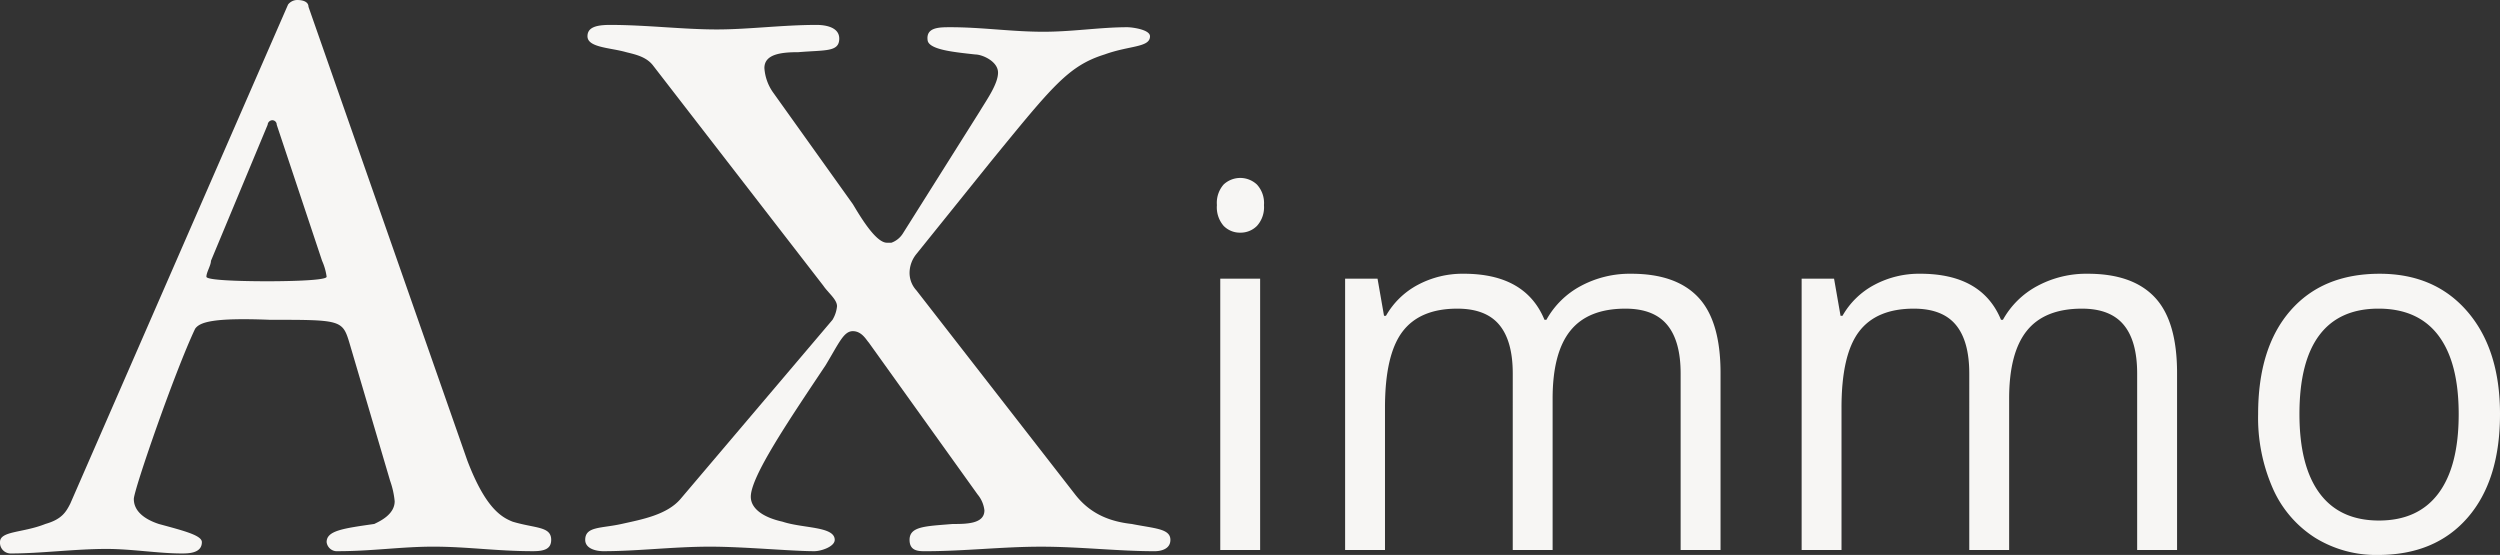
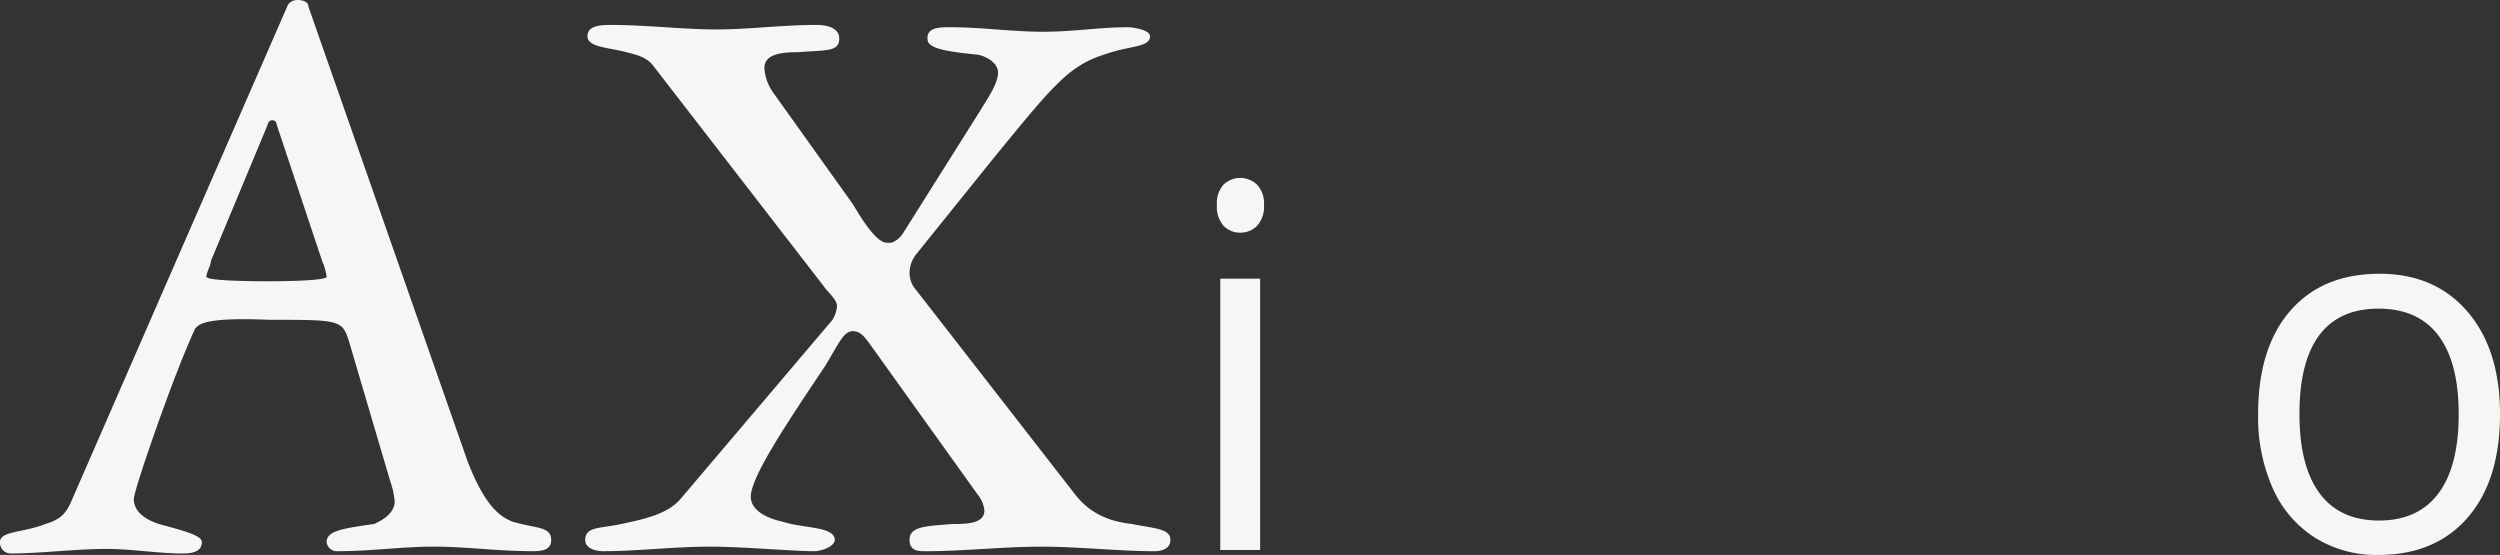
<svg xmlns="http://www.w3.org/2000/svg" id="Group_6180" data-name="Group 6180" width="531.908" height="118.074" viewBox="0 0 531.908 118.074">
  <rect x="0" y="0" width="531.908" height="118.074" fill="#333333" stroke="none" />
  <defs>
    <clipPath id="clip-path">
      <rect id="Rectangle_1215" data-name="Rectangle 1215" width="531.908" height="118.074" fill="#f7f6f4" />
    </clipPath>
  </defs>
  <g id="Group_6179" data-name="Group 6179" clip-path="url(#clip-path)">
    <path id="Path_994" data-name="Path 994" d="M242.438,41.245a5.917,5.917,0,0,1,1.431-4.4,5.181,5.181,0,0,1,7.1.027,5.807,5.807,0,0,1,1.481,4.371,5.9,5.9,0,0,1-1.481,4.4,4.876,4.876,0,0,1-3.526,1.448,4.824,4.824,0,0,1-3.578-1.448,6.026,6.026,0,0,1-1.431-4.4m9.2,73.367h-8.483V56.887h8.483Z" transform="translate(16.476 2.409)" fill="#f7f6f4" />
-     <path id="Path_995" data-name="Path 995" d="M339.366,113.314V75.762q0-6.9-2.862-10.35t-8.892-3.448q-7.922,0-11.7,4.687t-3.782,14.43v32.233h-8.483V75.762q0-6.9-2.862-10.35t-8.943-3.448q-7.973,0-11.678,4.923t-3.7,16.143v30.284h-8.484V55.59h6.9l1.38,7.9h.409a16.9,16.9,0,0,1,6.771-6.584,20.2,20.2,0,0,1,9.787-2.37q13.133,0,17.171,9.8h.409a18.106,18.106,0,0,1,7.257-7.163,21.974,21.974,0,0,1,10.833-2.634q9.506,0,14.233,5.03t4.727,16.09v37.657Z" transform="translate(18.211 3.706)" fill="#f7f6f4" />
-     <path id="Path_996" data-name="Path 996" d="M430.316,113.314V75.762q0-6.9-2.862-10.35t-8.892-3.448q-7.922,0-11.7,4.687t-3.782,14.43v32.233h-8.483V75.762q0-6.9-2.862-10.35t-8.943-3.448q-7.973,0-11.678,4.923t-3.7,16.143v30.284h-8.484V55.59h6.9l1.38,7.9h.409a16.9,16.9,0,0,1,6.771-6.584,20.2,20.2,0,0,1,9.787-2.37q13.133,0,17.171,9.8h.409a18.106,18.106,0,0,1,7.257-7.163,21.974,21.974,0,0,1,10.833-2.634q9.506,0,14.233,5.03t4.727,16.09v37.657Z" transform="translate(24.392 3.706)" fill="#f7f6f4" />
    <path id="Path_997" data-name="Path 997" d="M501.335,84.4q0,14.116-6.9,22.042t-19.062,7.926a24.671,24.671,0,0,1-13.338-3.634,23.754,23.754,0,0,1-8.994-10.428A37.3,37.3,0,0,1,449.874,84.4q0-14.115,6.848-21.988t19.01-7.874q11.753,0,18.679,8.058t6.925,21.8m-42.671,0q0,11.06,4.293,16.853t12.622,5.794q8.328,0,12.649-5.767t4.318-16.88q0-11.007-4.318-16.722t-12.751-5.715q-8.33,0-12.571,5.636t-4.242,16.8" transform="translate(30.573 3.706)" fill="#f7f6f4" />
    <path id="Path_998" data-name="Path 998" d="M208,105.207a6.413,6.413,0,0,1,1.447,3.379c0,2.9-3.861,2.9-6.756,2.9-5.792.483-9.17.483-9.17,3.378,0,2.414,1.931,2.414,3.378,2.414,8.2,0,16.409-.965,24.613-.965s16.408.965,24.129.965c1.448,0,3.378-.483,3.378-2.414,0-2.413-3.378-2.413-8.2-3.378-4.343-.483-8.687-1.931-12.065-6.274L194.971,61.773a5.479,5.479,0,0,1-1.448-3.861,6.417,6.417,0,0,1,1.448-3.861L210.9,34.264C223.926,18.339,227.3,14,235.027,11.583c5.308-1.931,9.651-1.448,9.651-3.862,0-1.447-3.861-1.93-4.825-1.93-5.792,0-11.583.965-17.856.965-6.757,0-13.031-.965-19.787-.965-2.413,0-5.309,0-4.826,2.9.483,1.931,5.792,2.414,10.135,2.9,1.447,0,4.826,1.447,4.826,3.861s-2.414,5.79-3.861,8.2l-16.409,26.06a4.809,4.809,0,0,1-2.413,1.93H188.7c-2.413,0-5.792-5.79-7.239-8.2L164.567,19.787a10.122,10.122,0,0,1-1.931-5.309c0-2.9,3.378-3.378,7.239-3.378,5.792-.483,8.687,0,8.687-2.9,0-2.413-2.9-2.9-4.826-2.9-7.239,0-14.477.965-21.234.965-7.239,0-14.96-.965-22.682-.965-2.9,0-4.826.483-4.826,2.413,0,2.414,4.826,2.414,8.205,3.379,1.93.483,4.343.964,5.79,2.9l36.2,46.812c.965,1.448,2.9,2.9,2.9,4.343a6.859,6.859,0,0,1-.964,2.9L144.78,106.172c-2.9,3.378-8.2,4.343-12.547,5.309s-7.721.483-7.721,3.378c0,1.931,2.413,2.414,3.861,2.414,7.239,0,14.96-.965,22.682-.965,7.239,0,17.374.965,22.2.965,1.447,0,4.343-.965,4.343-2.414,0-2.9-6.757-2.413-11.1-3.861-4.343-.965-6.756-2.9-6.756-5.309,0-4.343,8.2-16.408,15.925-27.99,2.9-4.826,3.861-7.24,5.792-7.24s2.9,1.931,3.378,2.414ZM56.947,26.543a1.038,1.038,0,0,1,.965-.965.945.945,0,0,1,.964.965L68.529,55.5a12.264,12.264,0,0,1,.965,3.378c0,.965-11.582.965-12.547.965-1.448,0-13.03,0-13.03-.965s.965-2.414.965-3.378Zm26.06,75.768a17.907,17.907,0,0,1,.965,4.343c0,2.9-3.378,4.343-4.343,4.826-6.757.965-10.135,1.448-10.135,3.861a2.208,2.208,0,0,0,2.414,1.931c7.239,0,13.512-.965,20.269-.965,7.239,0,13.513.965,21.234.965,2.414,0,3.861-.483,3.861-2.414,0-2.9-3.378-2.413-8.2-3.861-2.413-.965-5.792-2.9-9.652-13.03L65.634,1.448C65.634.483,64.668,0,63.22,0a2.507,2.507,0,0,0-1.93.965L14.96,107.138c-.964,1.93-1.93,3.378-5.308,4.343C4.826,113.411,0,112.929,0,115.342a2.28,2.28,0,0,0,2.413,2.414c6.274,0,13.513-.965,20.27-.965,5.308,0,11.1.965,15.925.965,1.448,0,4.343,0,4.343-2.414,0-1.448-3.861-2.413-9.169-3.861-1.448-.483-5.309-1.931-5.309-5.309,0-1.93,8.687-27.026,13.03-36.2.965-1.447,3.862-2.413,15.926-1.93,14.96,0,15.443,0,16.891,4.826Z" fill="#f7f6f4" />
  </g>
</svg>